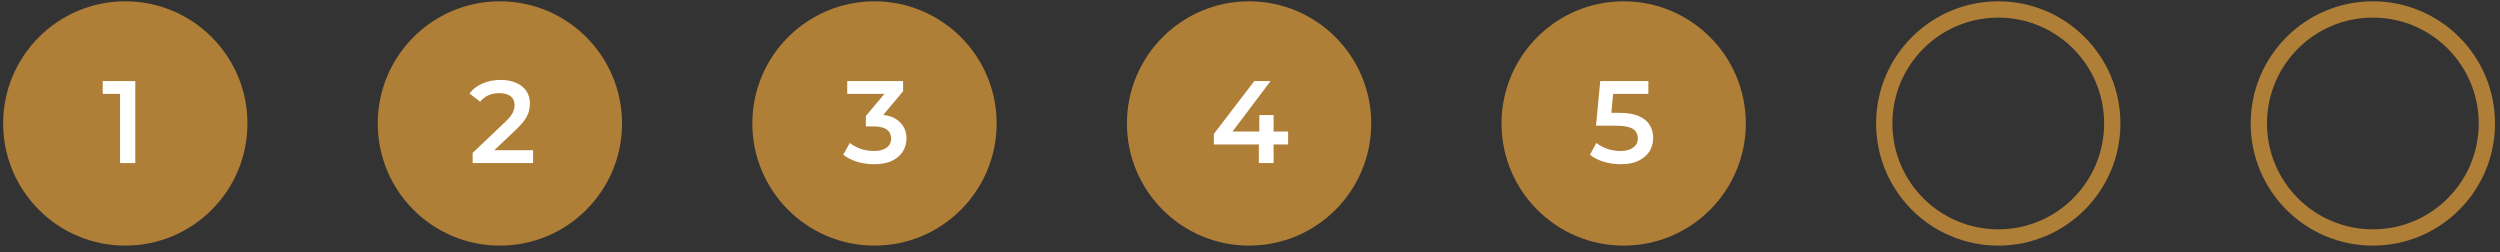
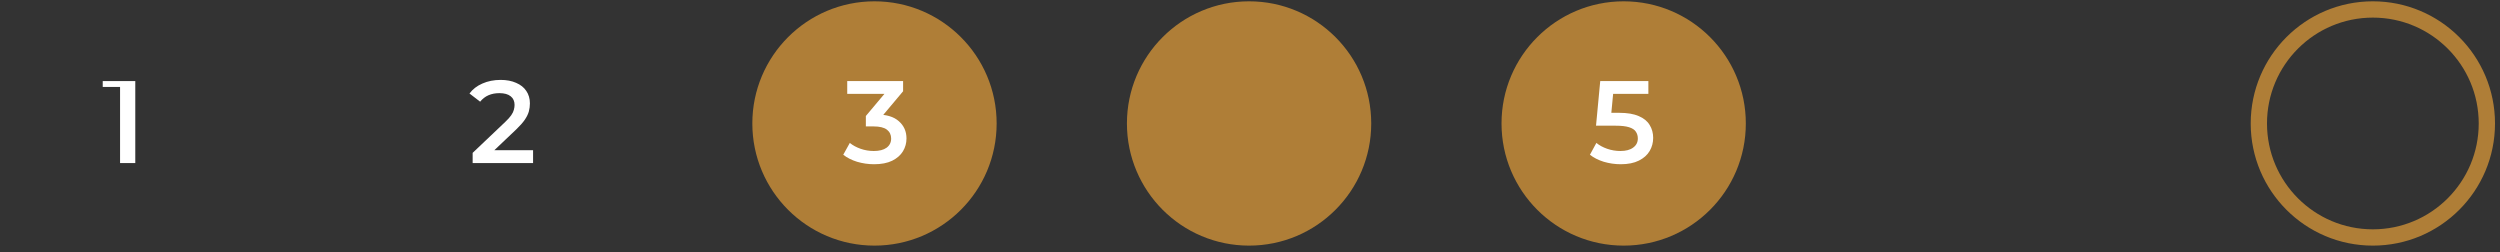
<svg xmlns="http://www.w3.org/2000/svg" width="307" height="31" viewBox="0 0 307 31" fill="none">
  <rect x="0" y="0" width="307" height="31" fill="#333333" stroke="none" />
  <g clip-path="url(#clip0_381_1579)">
-     <path d="M15.387 30.162C23.671 30.162 30.387 23.446 30.387 15.162C30.387 6.878 23.671 0.162 15.387 0.162C7.102 0.162 0.387 6.878 0.387 15.162C0.387 23.446 7.102 30.162 15.387 30.162Z" fill="#AF7E37" />
-     <path d="M61.387 30.162C69.671 30.162 76.386 23.446 76.386 15.162C76.386 6.878 69.671 0.162 61.387 0.162C53.102 0.162 46.387 6.878 46.387 15.162C46.387 23.446 53.102 30.162 61.387 30.162Z" fill="#AF7E37" />
    <path d="M107.387 30.162C115.671 30.162 122.387 23.446 122.387 15.162C122.387 6.878 115.671 0.162 107.387 0.162C99.103 0.162 92.387 6.878 92.387 15.162C92.387 23.446 99.103 30.162 107.387 30.162Z" fill="#AF7E37" />
    <path d="M153.387 30.162C161.671 30.162 168.387 23.446 168.387 15.162C168.387 6.878 161.671 0.162 153.387 0.162C145.103 0.162 138.387 6.878 138.387 15.162C138.387 23.446 145.103 30.162 153.387 30.162Z" fill="#AF7E37" />
    <path d="M199.387 30.162C207.671 30.162 214.387 23.446 214.387 15.162C214.387 6.878 207.671 0.162 199.387 0.162C191.103 0.162 184.387 6.878 184.387 15.162C184.387 23.446 191.103 30.162 199.387 30.162Z" fill="#AF7E37" />
-     <path d="M245.387 29.162C253.119 29.162 259.387 22.894 259.387 15.162C259.387 7.43 253.119 1.162 245.387 1.162C237.655 1.162 231.387 7.43 231.387 15.162C231.387 22.894 237.655 29.162 245.387 29.162Z" stroke="#AF7E37" stroke-width="2" />
    <path d="M291.387 29.162C299.119 29.162 305.387 22.894 305.387 15.162C305.387 7.43 299.119 1.162 291.387 1.162C283.655 1.162 277.387 7.43 277.387 15.162C277.387 22.894 283.655 29.162 291.387 29.162Z" stroke="#AF7E37" stroke-width="2" />
-     <path d="M14.744 20.024V10.676L15.563 11.525H12.615V9.957H16.613V20.024H14.744Z" fill="white" />
+     <path d="M14.744 20.024V10.676H12.615V9.957H16.613V20.024H14.744Z" fill="white" />
    <path d="M58.041 20.023V18.772L62.039 14.975C62.374 14.659 62.623 14.381 62.786 14.141C62.949 13.902 63.055 13.681 63.103 13.48C63.16 13.269 63.189 13.072 63.189 12.89C63.189 12.43 63.031 12.075 62.715 11.826C62.398 11.567 61.933 11.438 61.319 11.438C60.831 11.438 60.385 11.524 59.982 11.696C59.589 11.869 59.249 12.133 58.961 12.487L57.652 11.481C58.045 10.953 58.573 10.546 59.234 10.258C59.905 9.961 60.653 9.812 61.478 9.812C62.206 9.812 62.839 9.932 63.376 10.172C63.922 10.402 64.34 10.733 64.627 11.164C64.924 11.596 65.073 12.109 65.073 12.703C65.073 13.029 65.03 13.355 64.944 13.681C64.857 13.997 64.694 14.333 64.455 14.688C64.215 15.043 63.865 15.44 63.405 15.881L59.968 19.146L59.579 18.441H65.461V20.023H58.041Z" fill="white" />
    <path d="M107.334 20.168C106.624 20.168 105.929 20.067 105.248 19.866C104.577 19.655 104.012 19.367 103.551 19.003L104.357 17.55C104.721 17.848 105.162 18.087 105.68 18.27C106.198 18.452 106.739 18.543 107.305 18.543C107.976 18.543 108.499 18.409 108.873 18.14C109.246 17.862 109.433 17.488 109.433 17.018C109.433 16.558 109.261 16.194 108.916 15.925C108.571 15.657 108.014 15.523 107.247 15.523H106.327V14.243L109.203 10.82L109.448 11.525H104.04V9.957H110.9V11.208L108.024 14.631L107.046 14.056H107.607C108.844 14.056 109.769 14.334 110.383 14.89C111.006 15.436 111.317 16.141 111.317 17.004C111.317 17.57 111.174 18.092 110.886 18.572C110.598 19.051 110.157 19.439 109.563 19.736C108.978 20.024 108.235 20.168 107.334 20.168Z" fill="white" />
-     <path d="M149.063 17.737V16.443L154.025 9.957H156.024L151.134 16.443L150.199 16.155H158.181V17.737H149.063ZM154.586 20.024V17.737L154.643 16.155V14.128H156.398V20.024H154.586Z" fill="white" />
    <path d="M199.026 20.168C198.316 20.168 197.621 20.067 196.941 19.866C196.269 19.655 195.704 19.367 195.244 19.003L196.035 17.55C196.399 17.848 196.84 18.087 197.358 18.27C197.885 18.452 198.431 18.543 198.997 18.543C199.659 18.543 200.176 18.404 200.55 18.126C200.934 17.848 201.126 17.474 201.126 17.004C201.126 16.687 201.044 16.41 200.881 16.17C200.728 15.93 200.45 15.748 200.047 15.623C199.654 15.499 199.112 15.436 198.422 15.436H195.991L196.509 9.957H202.42V11.525H197.199L198.177 10.633L197.789 14.732L196.811 13.854H198.839C199.836 13.854 200.637 13.989 201.241 14.257C201.854 14.516 202.3 14.88 202.578 15.35C202.866 15.81 203.009 16.338 203.009 16.932C203.009 17.517 202.866 18.054 202.578 18.543C202.29 19.032 201.849 19.425 201.255 19.722C200.67 20.019 199.927 20.168 199.026 20.168Z" fill="white" />
  </g>
  <defs>
    <clipPath id="clip0_381_1579">
      <rect width="307" height="31" fill="white" />
    </clipPath>
  </defs>
</svg>